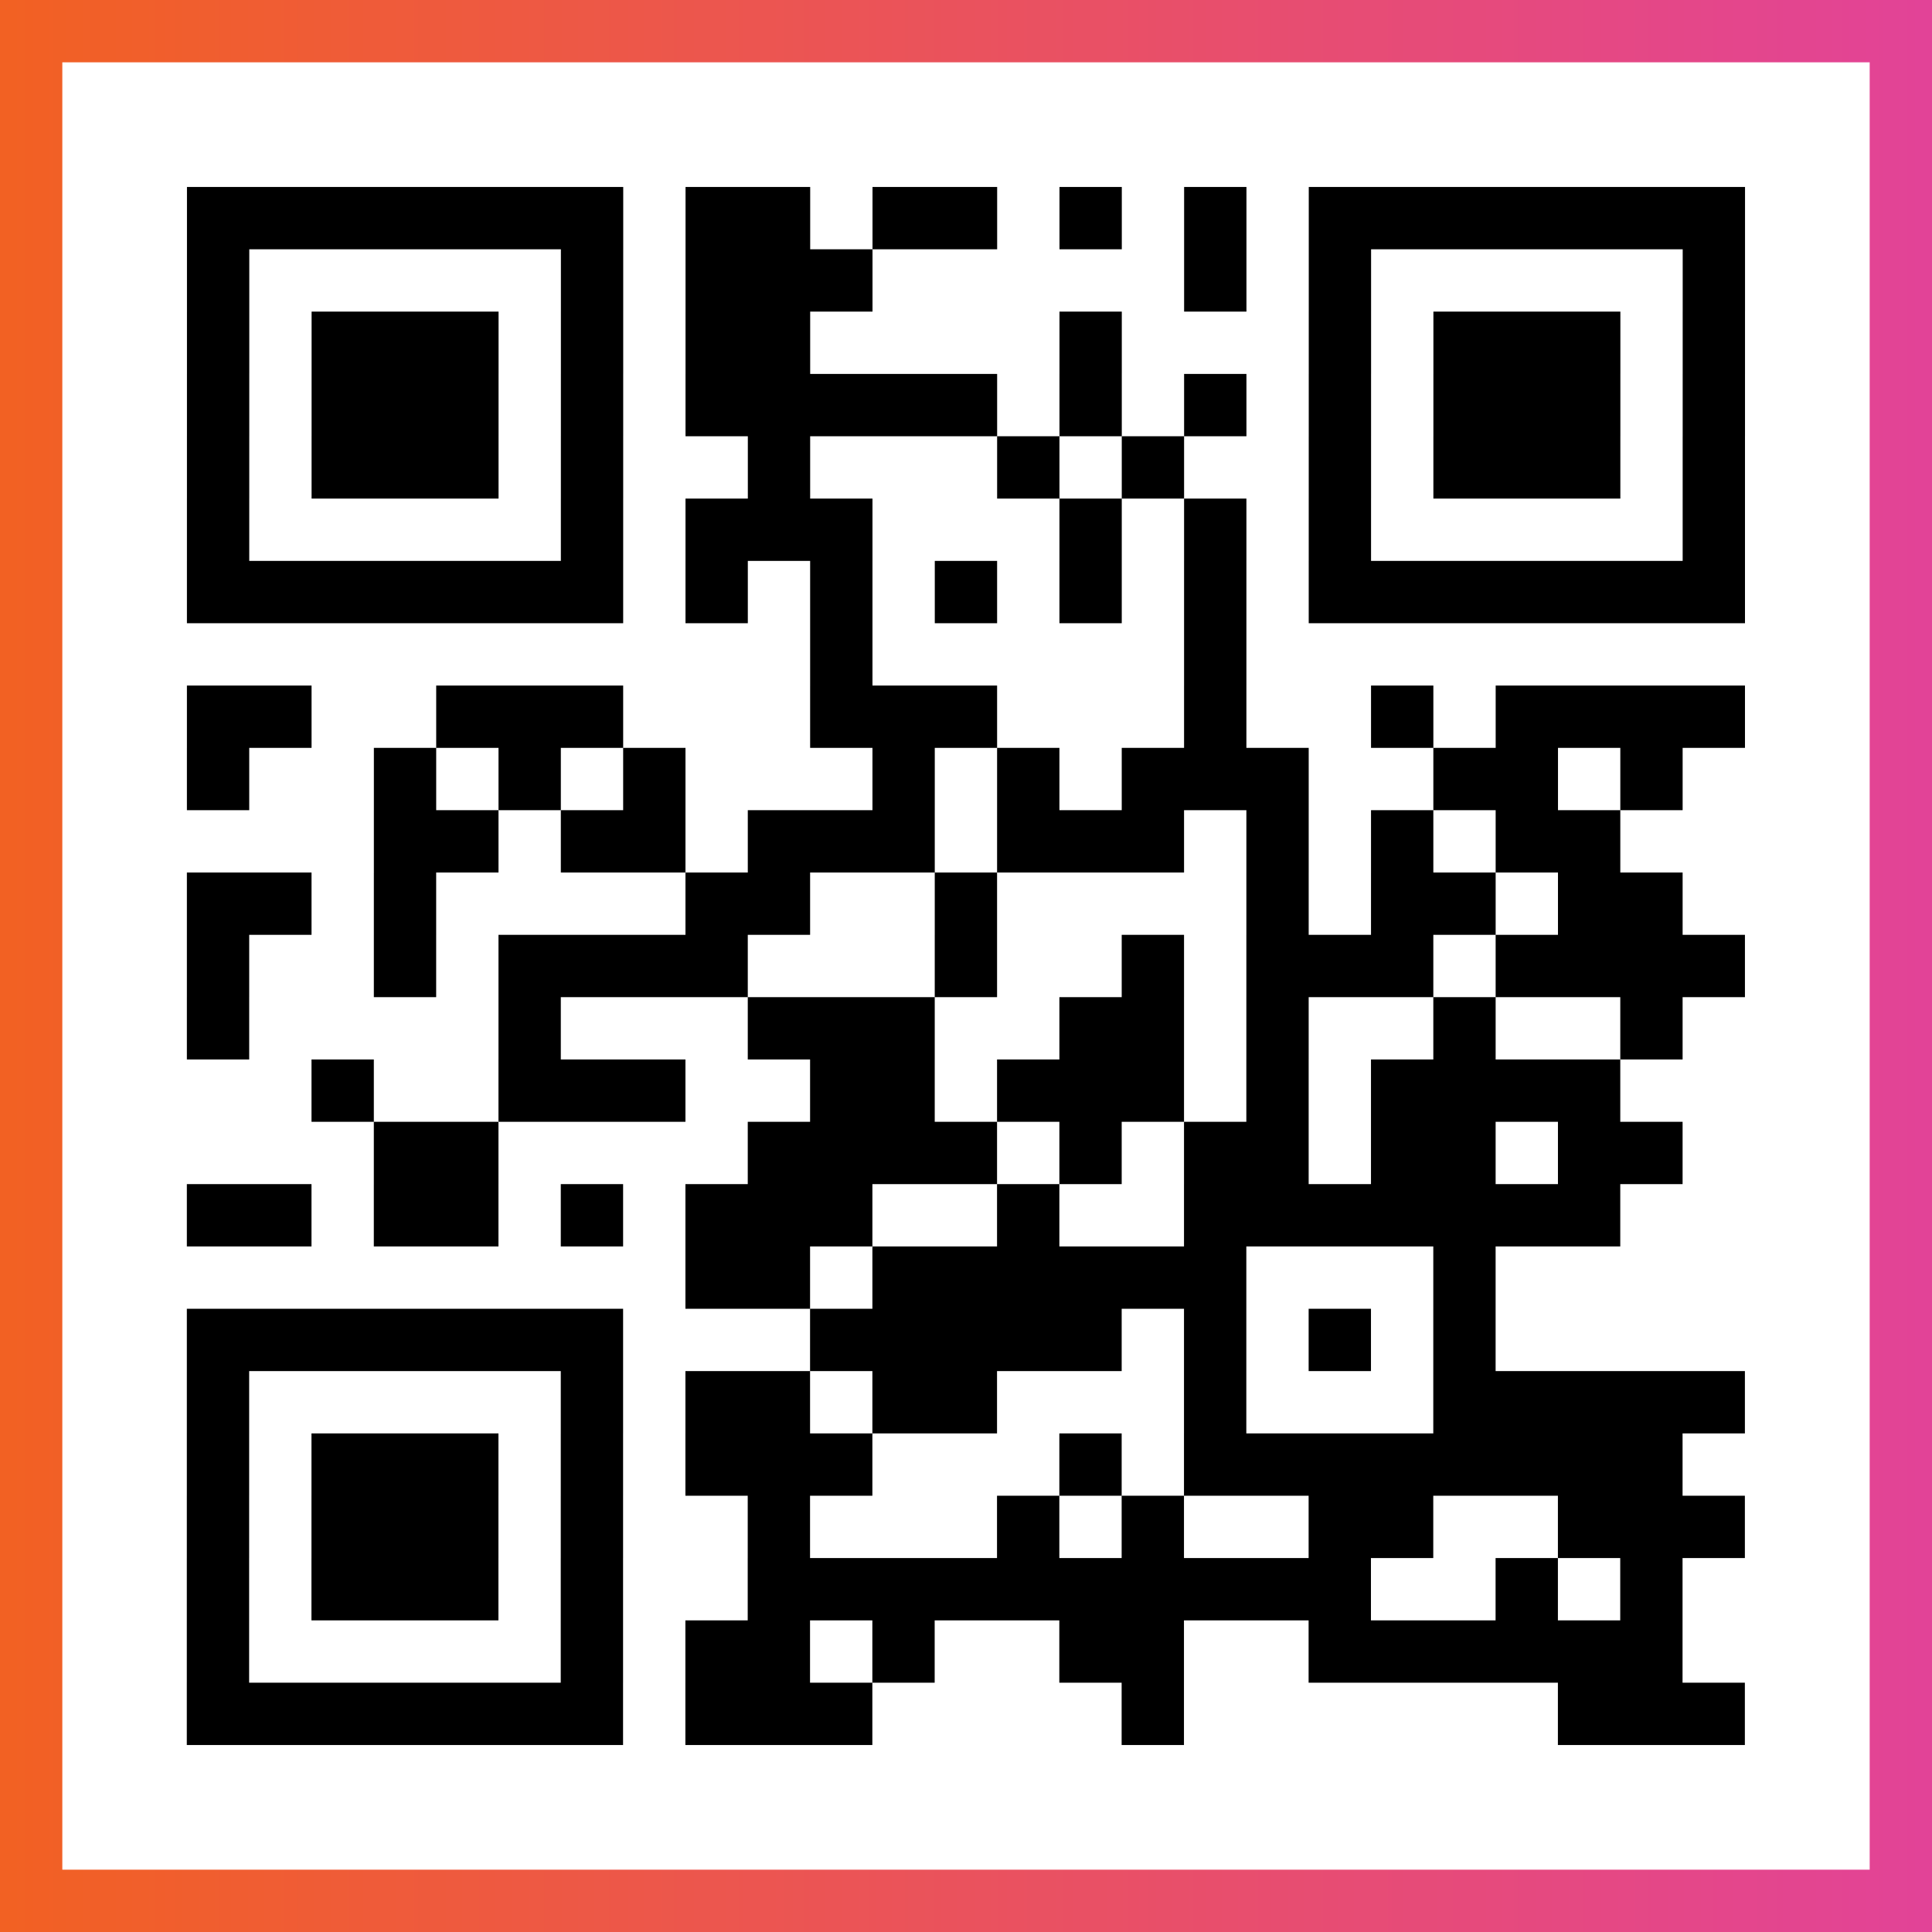
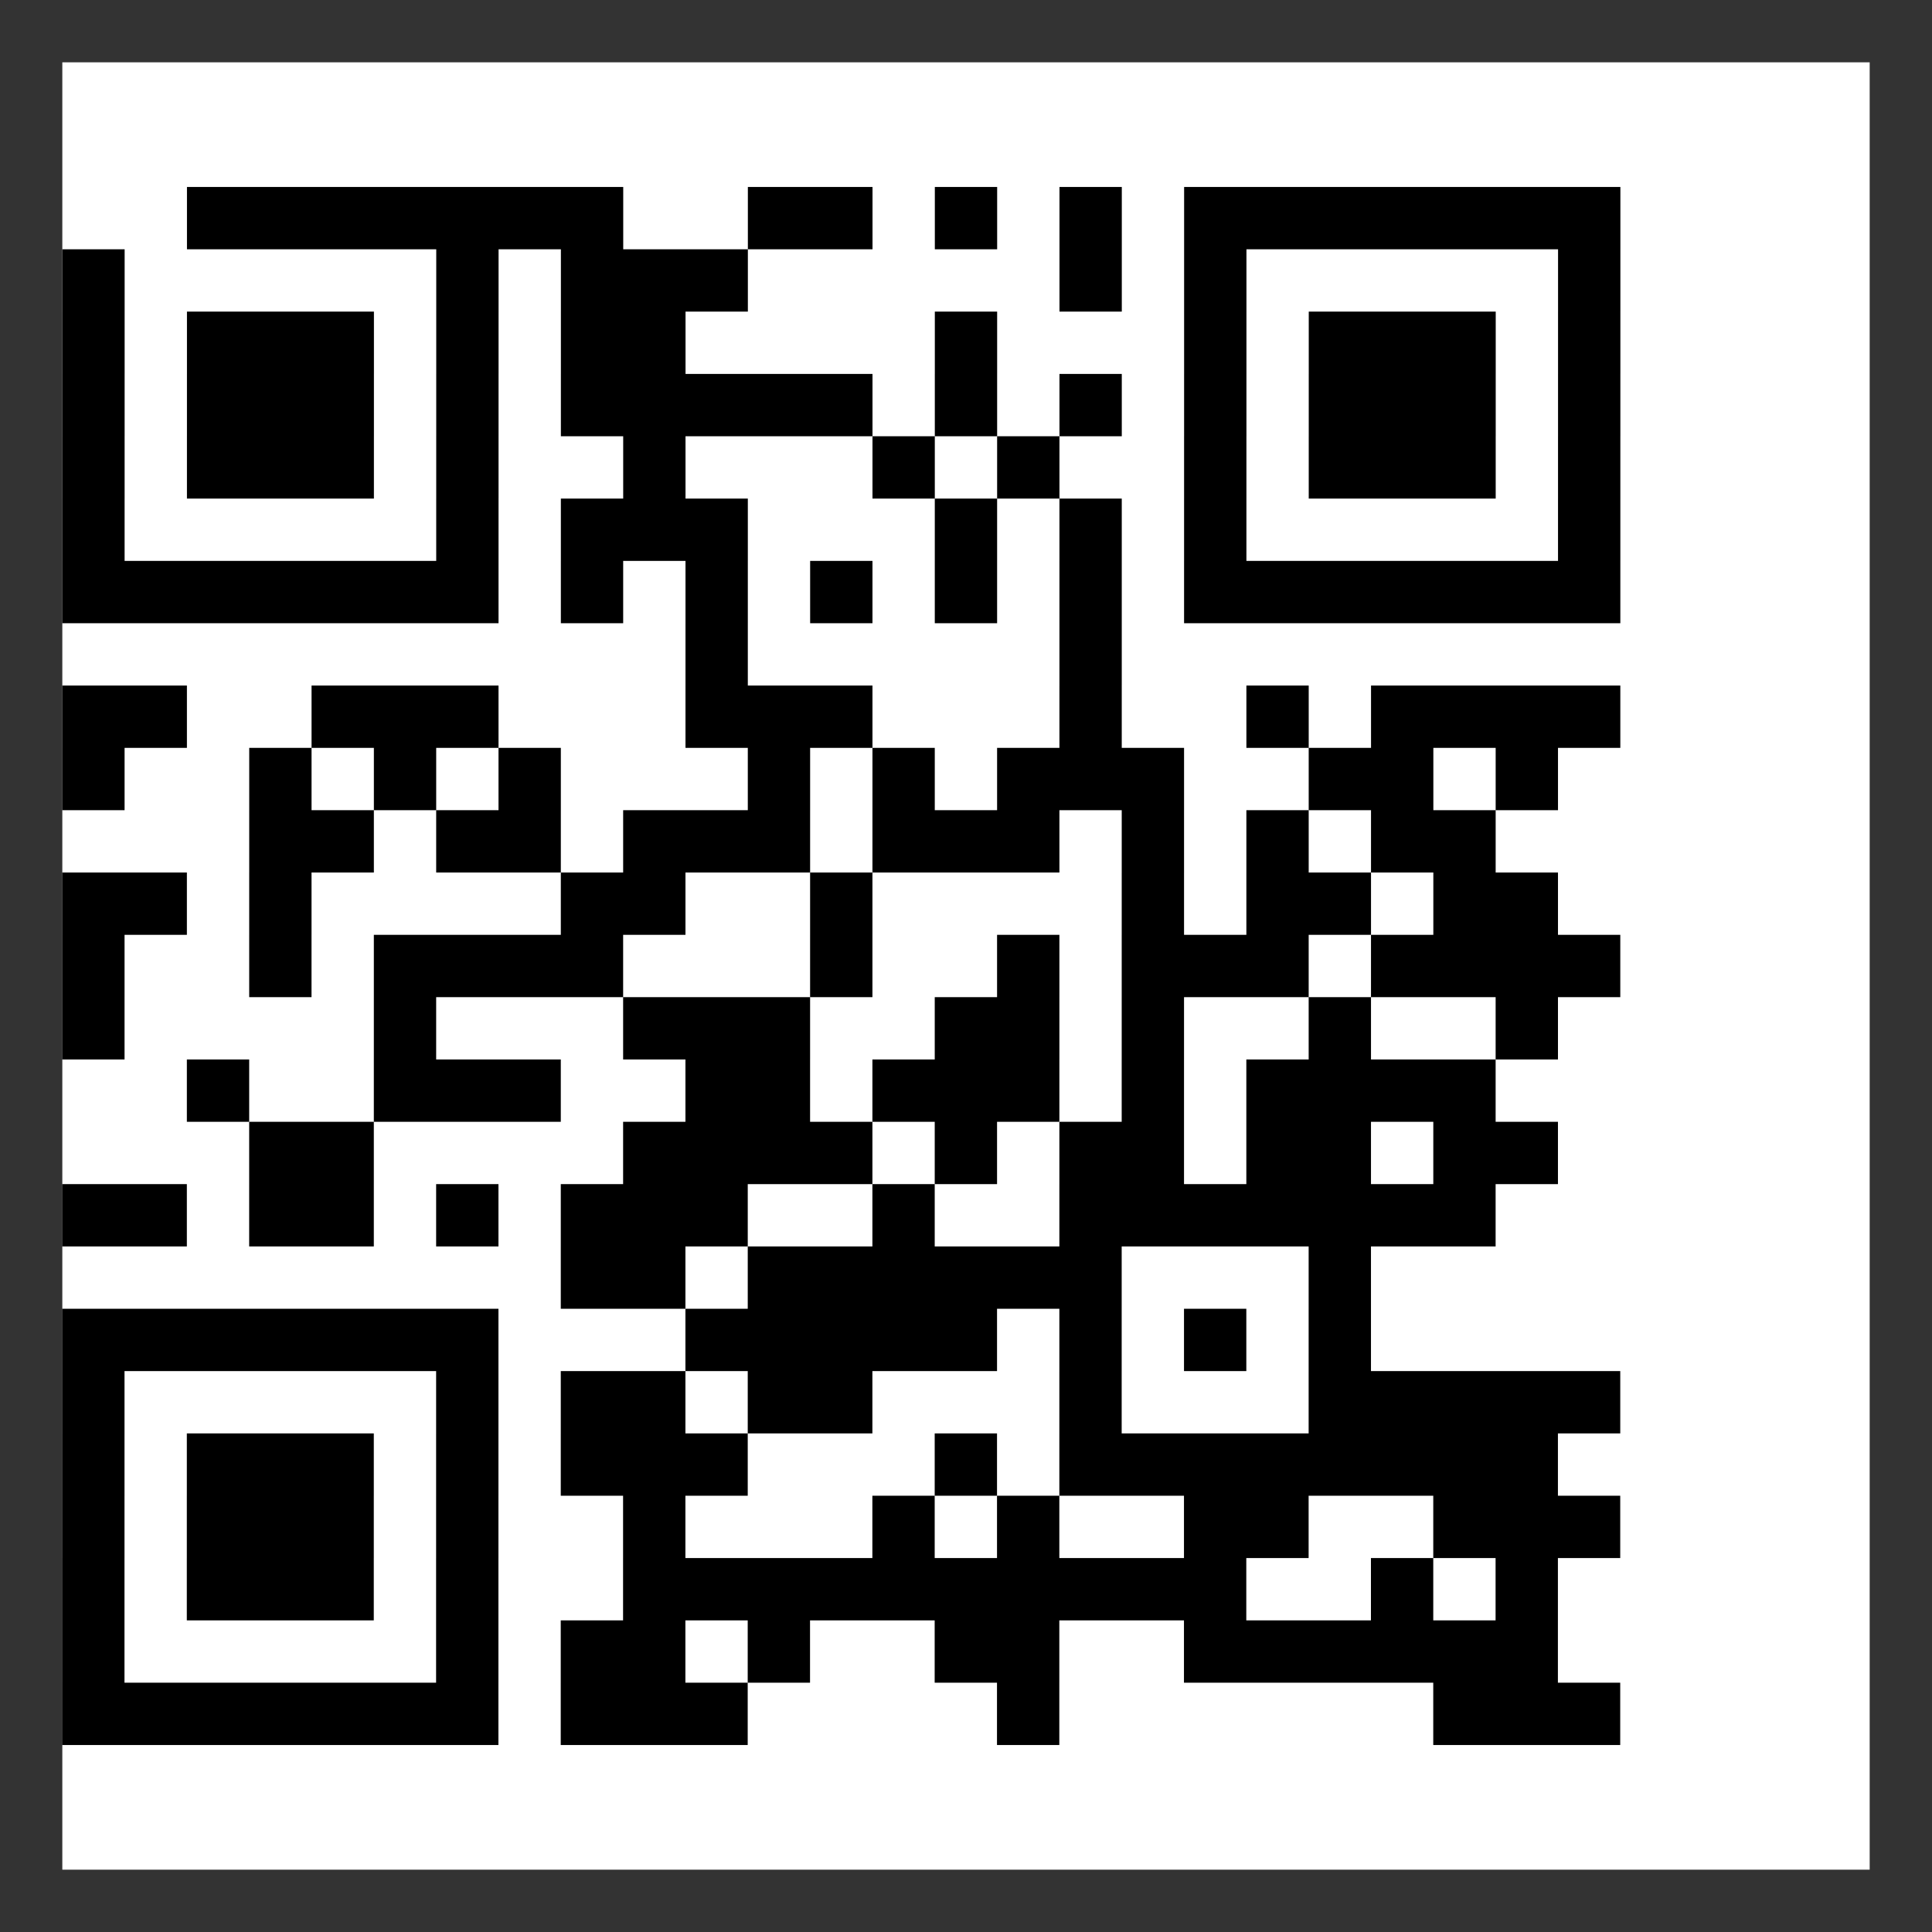
<svg xmlns="http://www.w3.org/2000/svg" viewBox="-1 -1 31 31" width="93" height="93">
  <rect x="-1" y="-1" width="31" height="31" fill="#333333" stroke="none" />
  <defs>
    <linearGradient id="primary">
      <stop class="start" offset="0%" stop-color="#f26122" />
      <stop class="stop" offset="100%" stop-color="#e24398" />
    </linearGradient>
  </defs>
-   <rect x="-1" y="-1" width="31" height="31" fill="url(#primary)" />
  <rect x="0" y="0" width="29" height="29" fill="#fff" />
-   <path stroke="#000" d="M2 2.5h7m1 0h2m1 0h2m1 0h1m1 0h1m1 0h7m-25 1h1m5 0h1m1 0h3m5 0h1m1 0h1m5 0h1m-25 1h1m1 0h3m1 0h1m1 0h2m4 0h1m3 0h1m1 0h3m1 0h1m-25 1h1m1 0h3m1 0h1m1 0h5m1 0h1m1 0h1m1 0h1m1 0h3m1 0h1m-25 1h1m1 0h3m1 0h1m2 0h1m3 0h1m1 0h1m2 0h1m1 0h3m1 0h1m-25 1h1m5 0h1m1 0h3m3 0h1m1 0h1m1 0h1m5 0h1m-25 1h7m1 0h1m1 0h1m1 0h1m1 0h1m1 0h1m1 0h7m-15 1h1m5 0h1m-17 1h2m2 0h3m3 0h3m3 0h1m2 0h1m1 0h4m-25 1h1m2 0h1m1 0h1m1 0h1m3 0h1m1 0h1m1 0h3m2 0h2m1 0h1m-21 1h2m1 0h2m1 0h3m1 0h3m1 0h1m1 0h1m1 0h2m-23 1h2m1 0h1m4 0h2m2 0h1m4 0h1m1 0h2m1 0h2m-24 1h1m2 0h1m1 0h4m3 0h1m2 0h1m1 0h3m1 0h4m-25 1h1m4 0h1m3 0h3m2 0h2m1 0h1m2 0h1m2 0h1m-22 1h1m2 0h3m2 0h2m1 0h3m1 0h1m1 0h4m-20 1h2m4 0h4m1 0h1m1 0h2m1 0h2m1 0h2m-24 1h2m1 0h2m1 0h1m1 0h3m2 0h1m2 0h7m-15 1h2m1 0h6m3 0h1m-21 1h7m3 0h5m1 0h1m1 0h1m1 0h1m-21 1h1m5 0h1m1 0h2m1 0h2m3 0h1m3 0h5m-25 1h1m1 0h3m1 0h1m1 0h3m3 0h1m1 0h8m-24 1h1m1 0h3m1 0h1m2 0h1m3 0h1m1 0h1m2 0h2m2 0h3m-25 1h1m1 0h3m1 0h1m2 0h10m2 0h1m1 0h1m-24 1h1m5 0h1m1 0h2m1 0h1m2 0h2m2 0h6m-24 1h7m1 0h3m4 0h1m6 0h3" />
+   <path stroke="#000" d="M2 2.5h7m1 0m1 0h2m1 0h1m1 0h1m1 0h7m-25 1h1m5 0h1m1 0h3m5 0h1m1 0h1m5 0h1m-25 1h1m1 0h3m1 0h1m1 0h2m4 0h1m3 0h1m1 0h3m1 0h1m-25 1h1m1 0h3m1 0h1m1 0h5m1 0h1m1 0h1m1 0h1m1 0h3m1 0h1m-25 1h1m1 0h3m1 0h1m2 0h1m3 0h1m1 0h1m2 0h1m1 0h3m1 0h1m-25 1h1m5 0h1m1 0h3m3 0h1m1 0h1m1 0h1m5 0h1m-25 1h7m1 0h1m1 0h1m1 0h1m1 0h1m1 0h1m1 0h7m-15 1h1m5 0h1m-17 1h2m2 0h3m3 0h3m3 0h1m2 0h1m1 0h4m-25 1h1m2 0h1m1 0h1m1 0h1m3 0h1m1 0h1m1 0h3m2 0h2m1 0h1m-21 1h2m1 0h2m1 0h3m1 0h3m1 0h1m1 0h1m1 0h2m-23 1h2m1 0h1m4 0h2m2 0h1m4 0h1m1 0h2m1 0h2m-24 1h1m2 0h1m1 0h4m3 0h1m2 0h1m1 0h3m1 0h4m-25 1h1m4 0h1m3 0h3m2 0h2m1 0h1m2 0h1m2 0h1m-22 1h1m2 0h3m2 0h2m1 0h3m1 0h1m1 0h4m-20 1h2m4 0h4m1 0h1m1 0h2m1 0h2m1 0h2m-24 1h2m1 0h2m1 0h1m1 0h3m2 0h1m2 0h7m-15 1h2m1 0h6m3 0h1m-21 1h7m3 0h5m1 0h1m1 0h1m1 0h1m-21 1h1m5 0h1m1 0h2m1 0h2m3 0h1m3 0h5m-25 1h1m1 0h3m1 0h1m1 0h3m3 0h1m1 0h8m-24 1h1m1 0h3m1 0h1m2 0h1m3 0h1m1 0h1m2 0h2m2 0h3m-25 1h1m1 0h3m1 0h1m2 0h10m2 0h1m1 0h1m-24 1h1m5 0h1m1 0h2m1 0h1m2 0h2m2 0h6m-24 1h7m1 0h3m4 0h1m6 0h3" />
</svg>